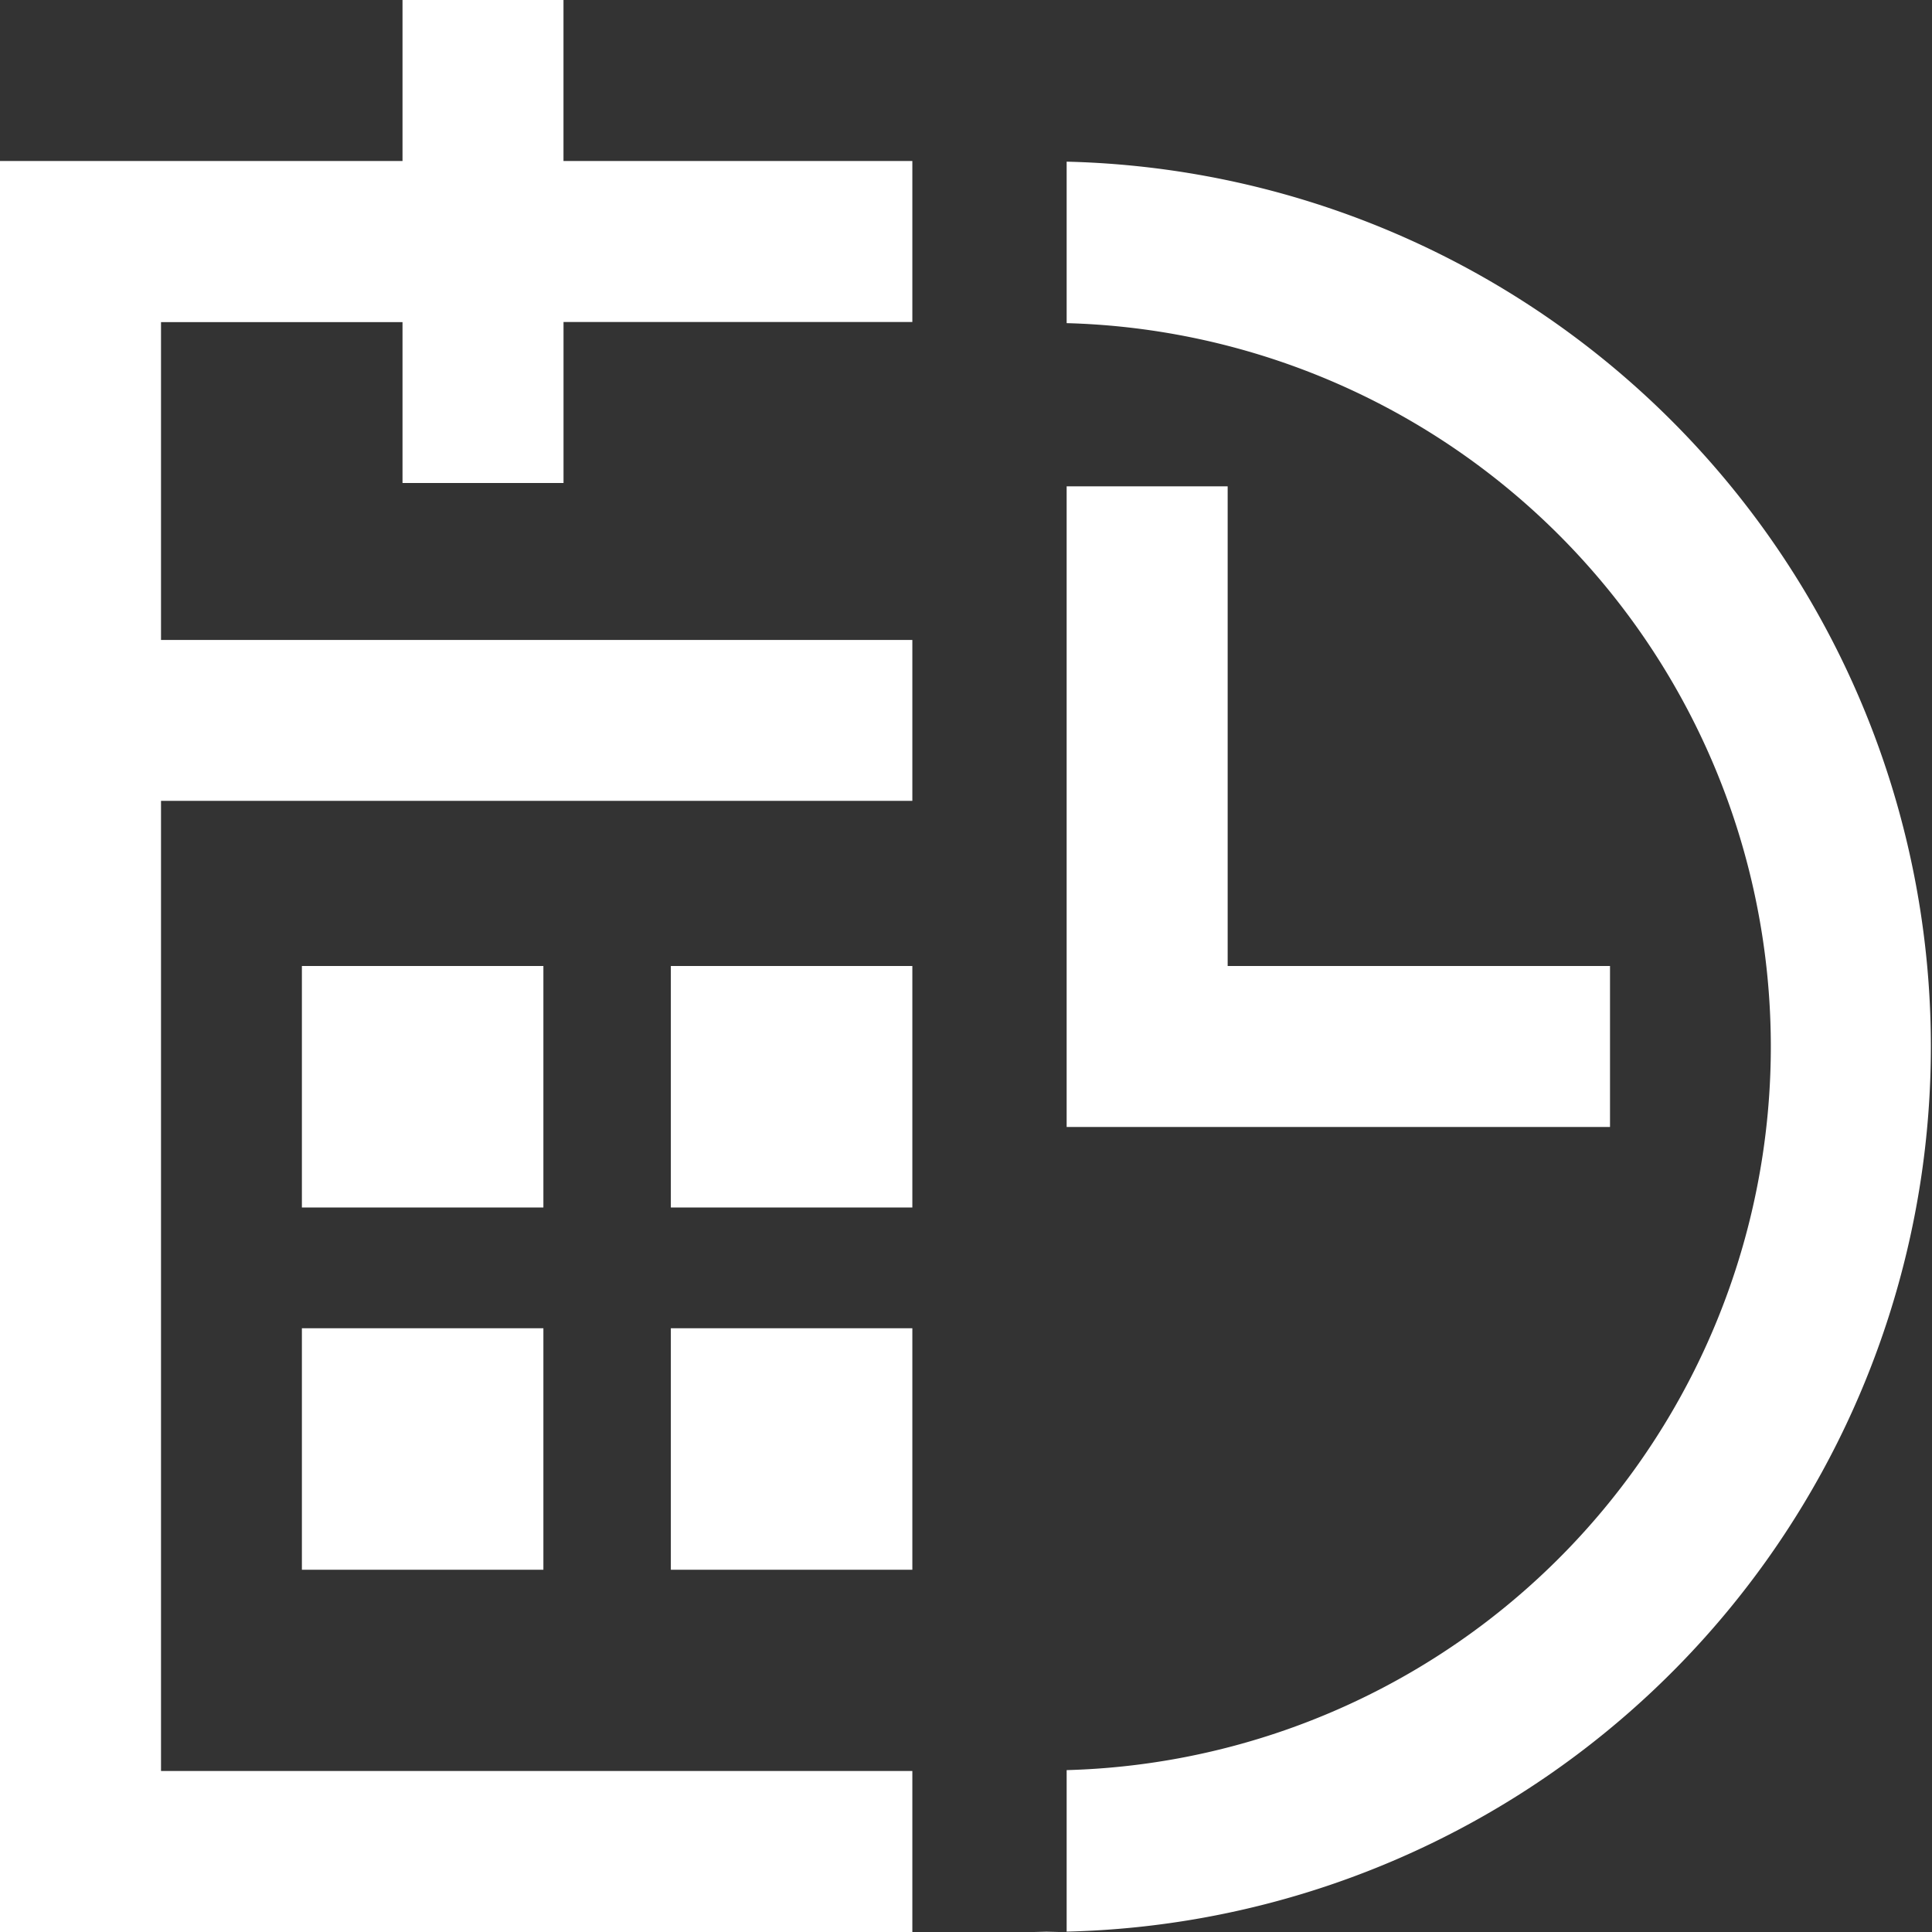
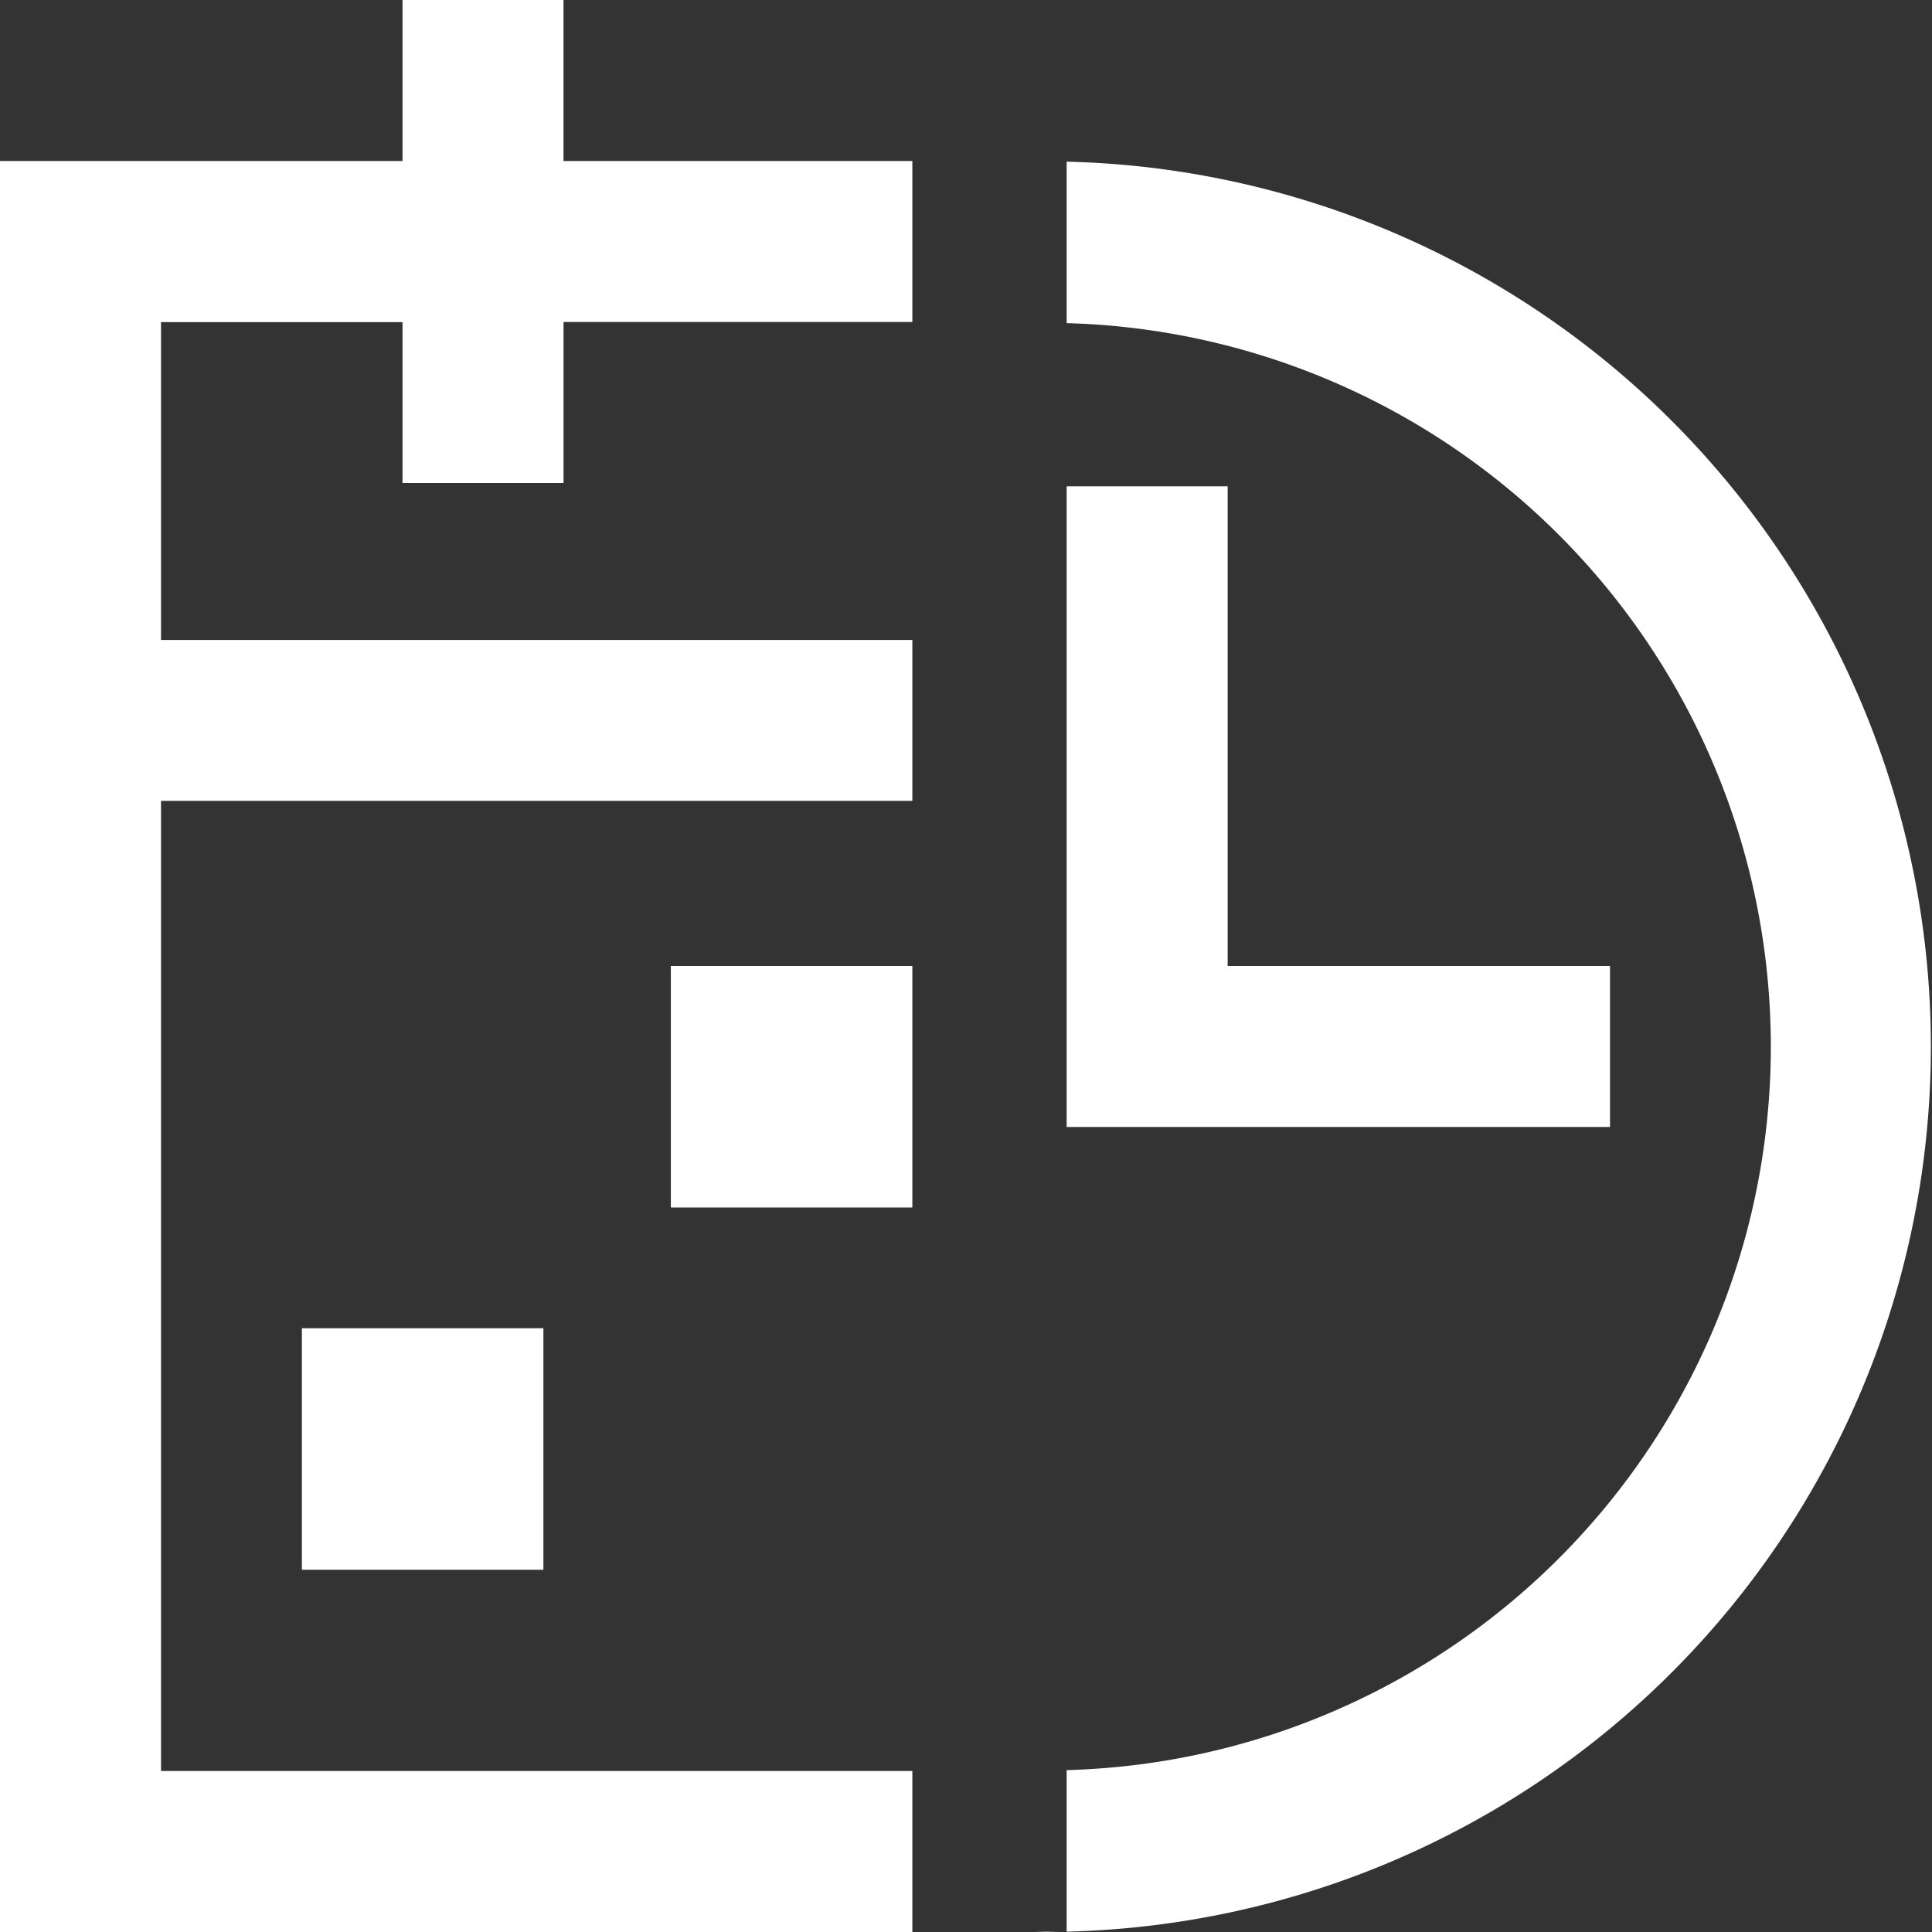
<svg xmlns="http://www.w3.org/2000/svg" id="_4295556_lapse_time_availability_date_day_icon" data-name="4295556_lapse_time_availability_date_day_icon" width="62" height="62" viewBox="0 0 62 62">
  <rect x="0" y="0" width="62" height="62" fill="#333333" stroke="none" />
  <path id="Path_15" data-name="Path 15" d="M25.691,47.992c.133,0,.265.01.4.01s.266-.009.4-.01Z" transform="translate(7.493 13.998)" fill="#fff" />
  <g id="Group_39" data-name="Group 39">
-     <rect id="Rectangle_4" data-name="Rectangle 4" width="7.75" height="7.75" transform="translate(9.688 31)" fill="#fff" />
    <rect id="Rectangle_5" data-name="Rectangle 5" width="7.75" height="7.75" transform="translate(21.528 31)" fill="#fff" />
    <rect id="Rectangle_6" data-name="Rectangle 6" width="7.75" height="7.75" transform="translate(9.688 42.625)" fill="#fff" />
-     <rect id="Rectangle_7" data-name="Rectangle 7" width="7.75" height="7.75" transform="translate(21.528 42.625)" fill="#fff" />
    <path id="Path_16" data-name="Path 16" d="M18.083,0H12.917V5.167H0V62H29.278V56.833H5.167V25.7H29.278V20.537H5.167v-10.2h7.75V15.5h5.167V10.333H29.278V5.167H18.083Z" fill="#fff" />
    <path id="Path_17" data-name="Path 17" d="M25.98,4h0Z" transform="translate(7.577 1.167)" fill="#fff" />
    <path id="Path_18" data-name="Path 18" d="M26.5,4.012V9.2a23.226,23.226,0,0,1,0,46.435v5.183a28.408,28.408,0,0,0,0-56.8Z" transform="translate(7.73 1.17)" fill="#fff" />
    <path id="Path_19" data-name="Path 19" d="M43.937,32.642V27.476H31.667V12.083H26.5V32.642H43.937Z" transform="translate(7.73 3.524)" fill="#fff" />
  </g>
</svg>